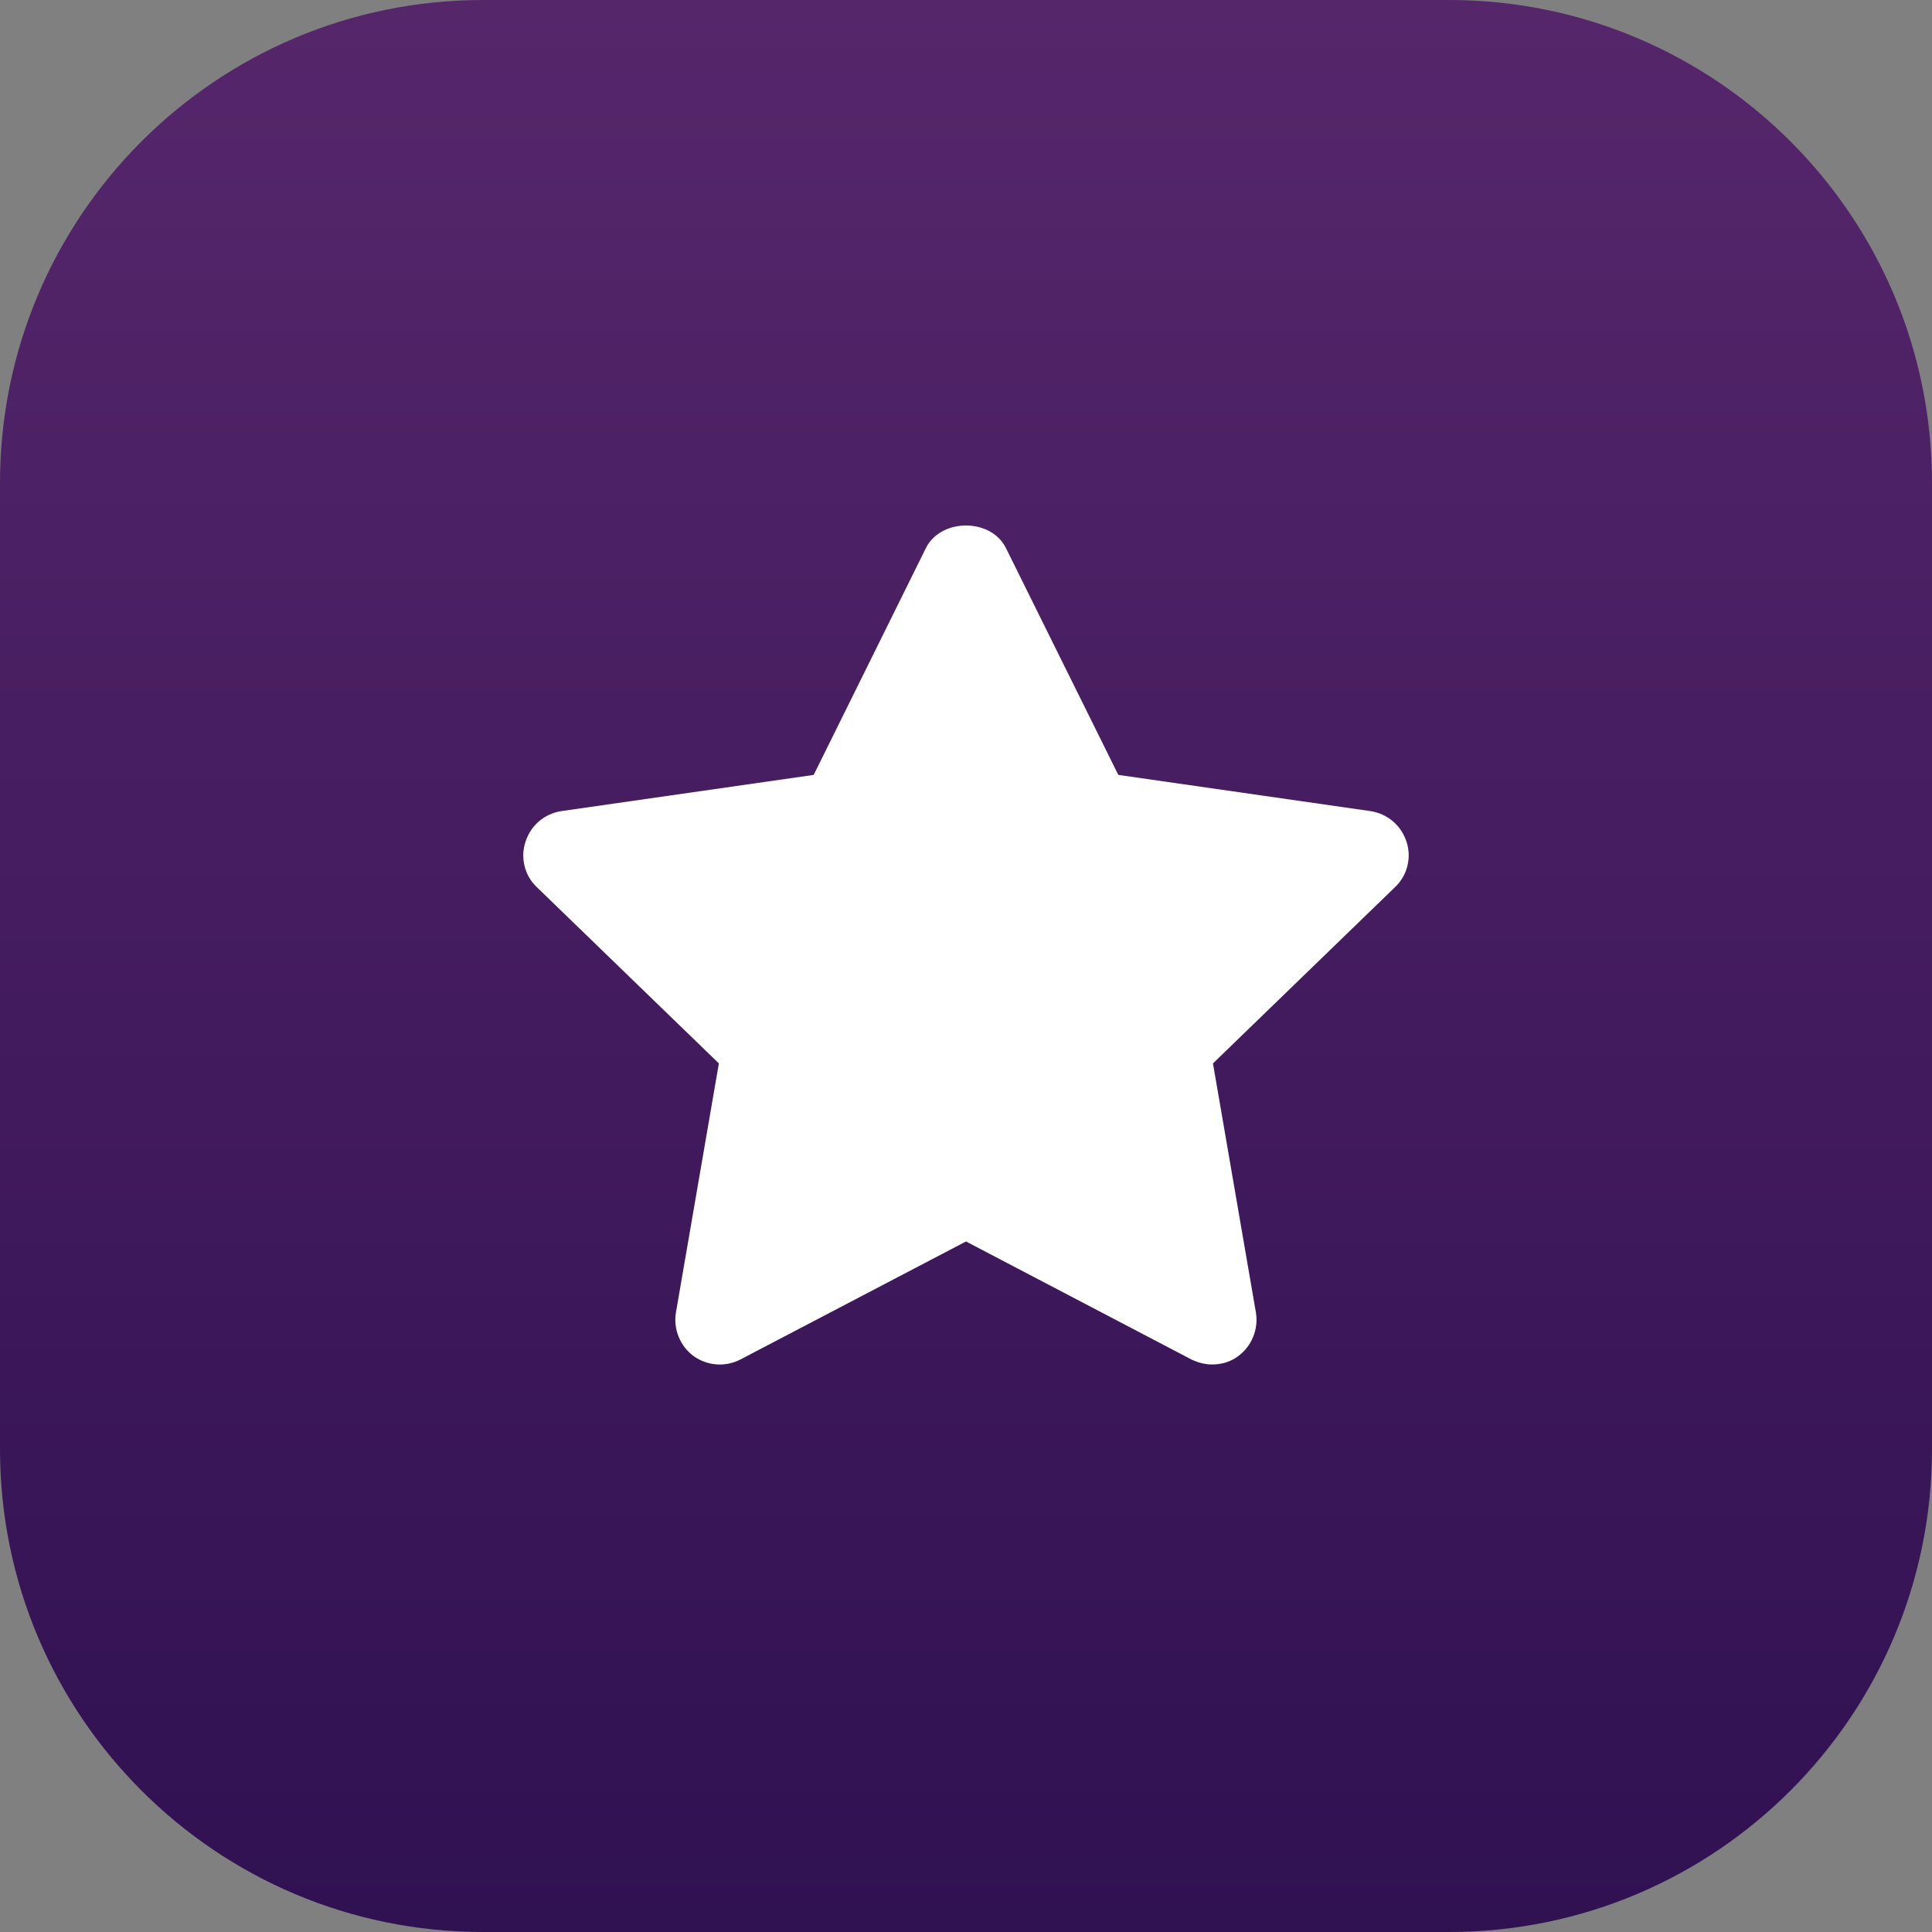
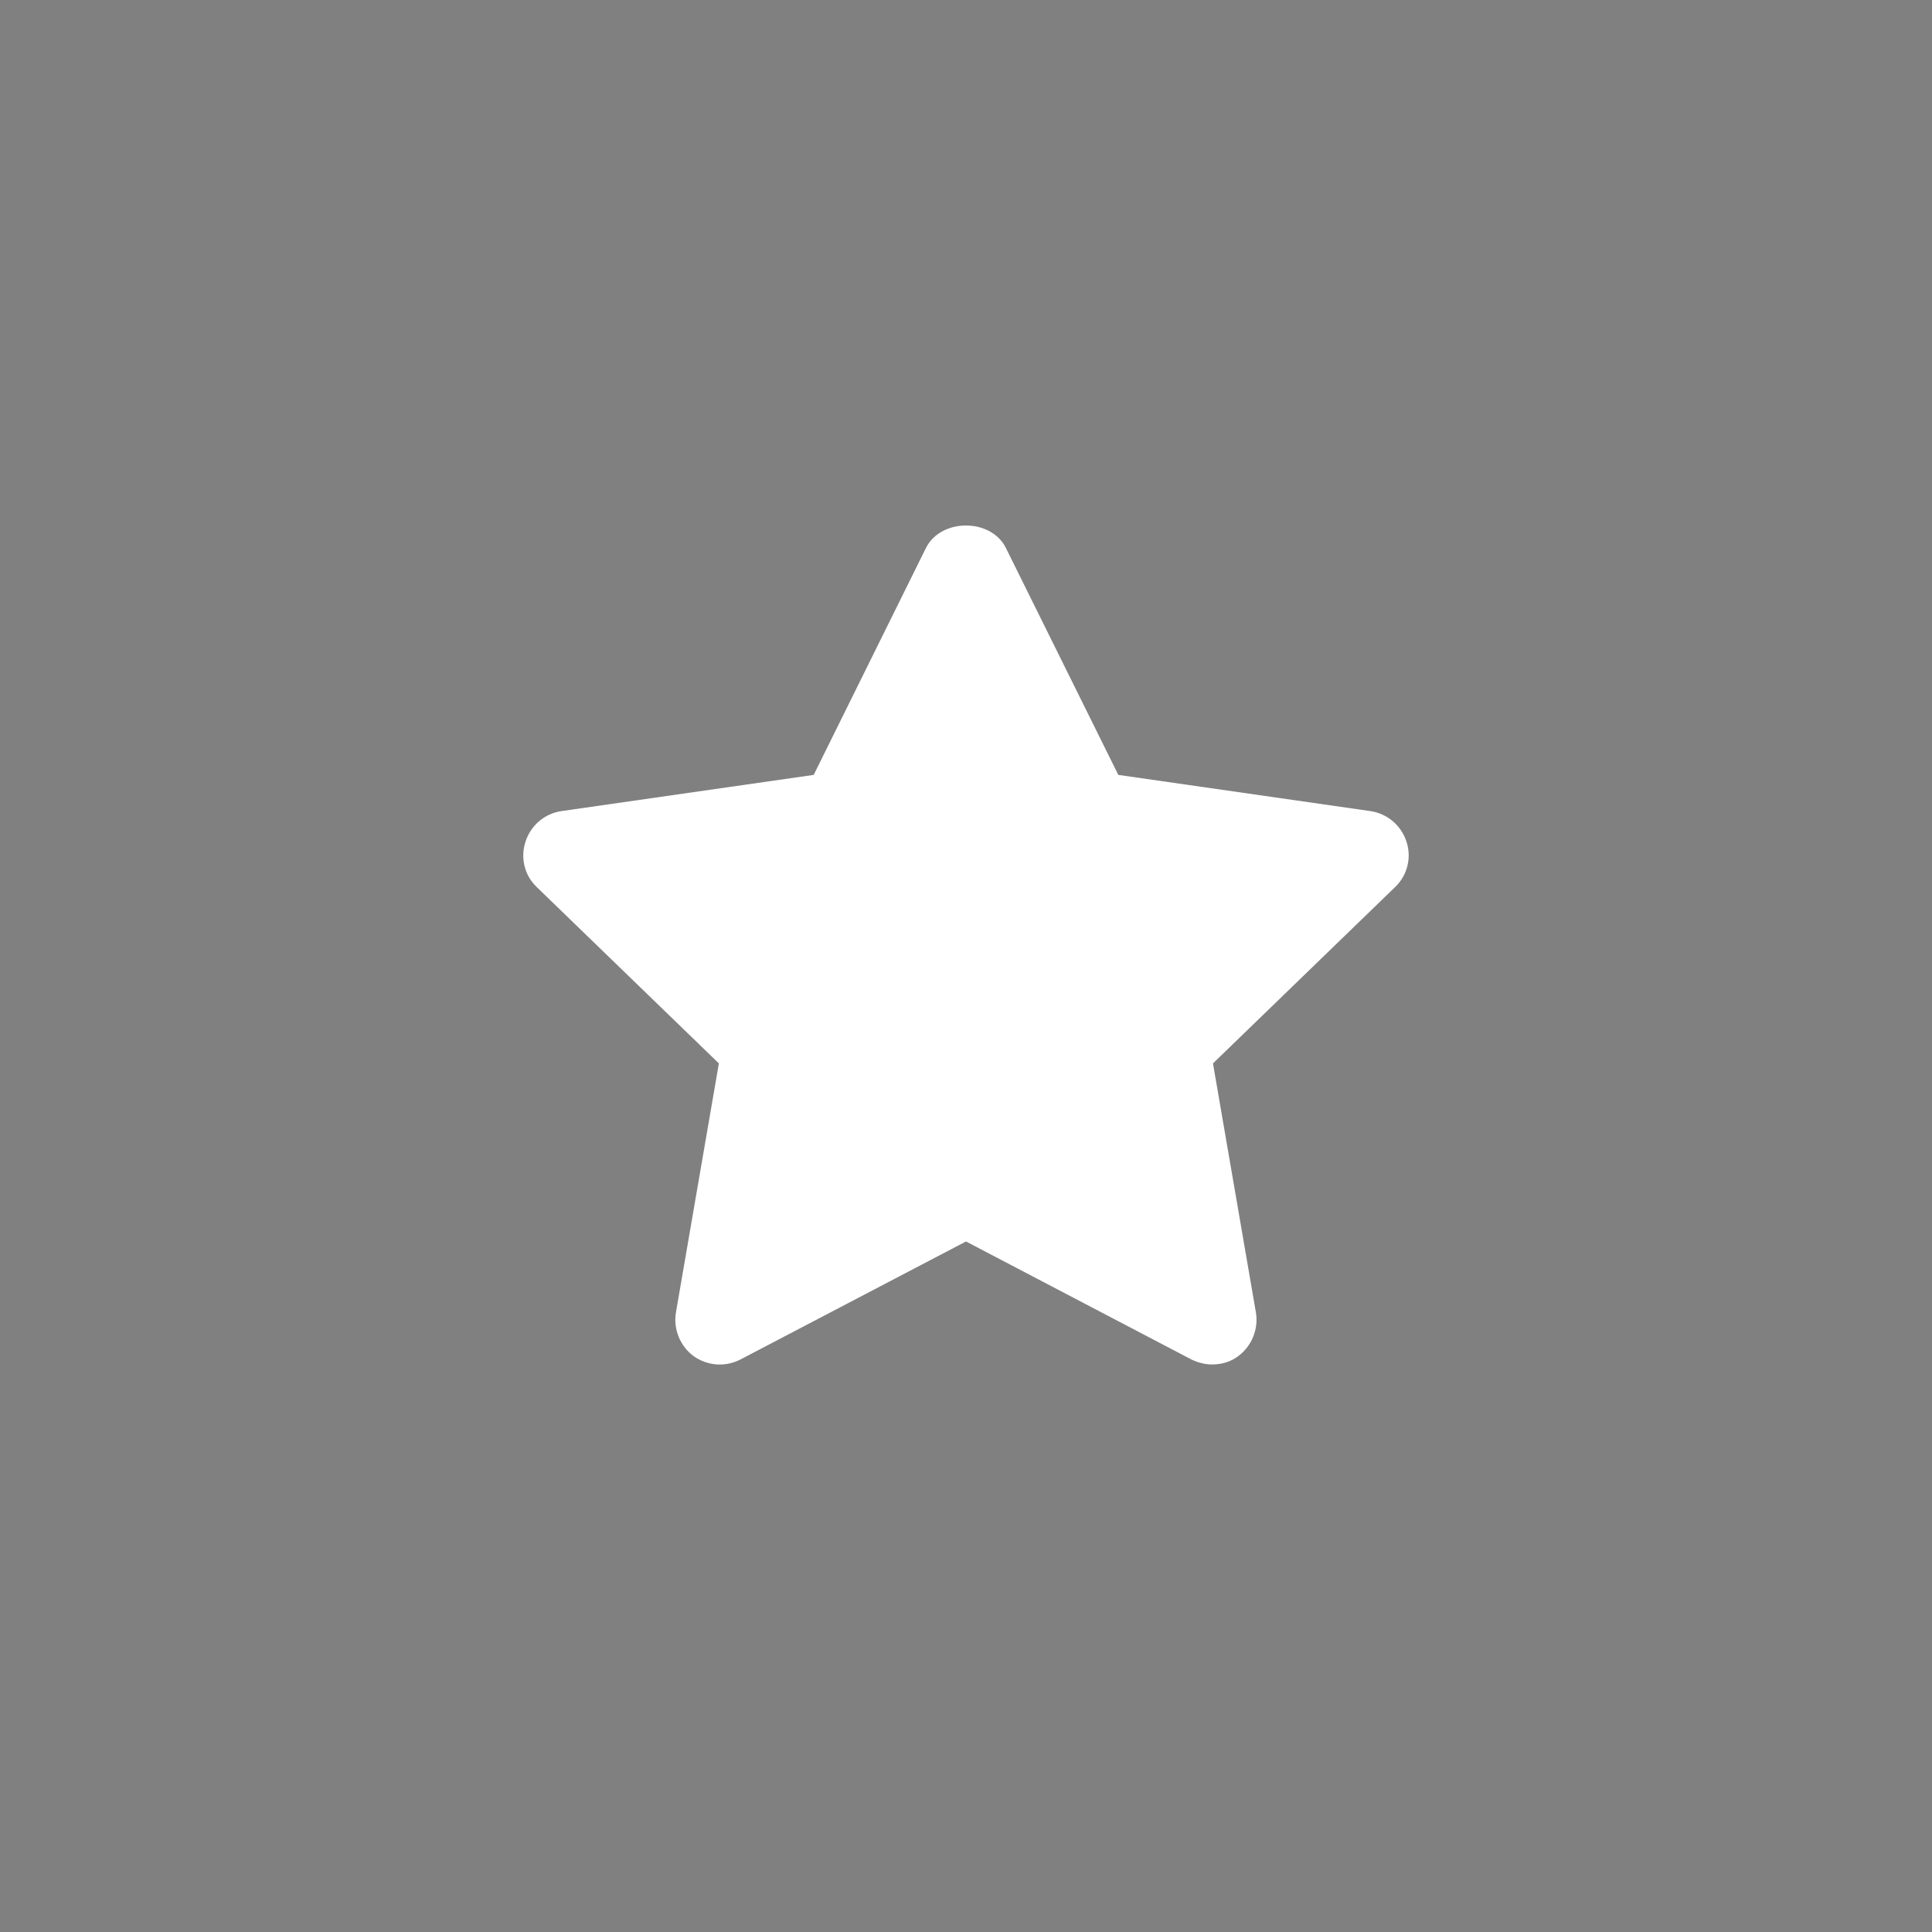
<svg xmlns="http://www.w3.org/2000/svg" width="12" height="12" viewBox="0 0 12 12" fill="none">
  <rect x="0" y="0" width="12" height="12" fill="#808080" stroke="none" />
-   <path d="M9 0C10.657 0 12 1.343 12 3V9C12 10.657 10.657 12 9 12H3C1.343 12 0 10.657 0 9V3C0 1.343 1.343 0 3 0H9Z" fill="url(#paint0_linear_29_2260)" />
-   <path d="M6.433 6C6.433 6.088 6.406 6.175 6.357 6.248C6.308 6.322 6.238 6.379 6.157 6.413C6.075 6.447 5.985 6.455 5.899 6.438C5.812 6.421 5.732 6.378 5.67 6.316C5.607 6.253 5.565 6.174 5.548 6.087C5.53 6 5.539 5.91 5.573 5.829C5.607 5.747 5.664 5.677 5.738 5.628C5.811 5.579 5.897 5.553 5.986 5.553" stroke="white" stroke-width="0.165" stroke-linecap="round" stroke-linejoin="round" />
  <path d="M6.165 5.124C6.107 5.113 6.047 5.107 5.986 5.106C5.492 5.106 5.092 5.507 5.092 6C5.092 6.494 5.492 6.895 5.986 6.895C6.479 6.895 6.879 6.494 6.879 6C6.879 5.939 6.873 5.88 6.862 5.822" stroke="white" stroke-width="0.165" stroke-linecap="round" stroke-linejoin="round" />
  <path d="M5.989 5.997L6.395 5.59M6.677 5.316L6.628 5.138C6.626 5.132 6.622 5.125 6.618 5.12C6.613 5.115 6.607 5.112 6.6 5.109C6.593 5.107 6.586 5.107 6.579 5.108C6.572 5.109 6.566 5.112 6.56 5.117C6.432 5.222 6.292 5.363 6.406 5.586C6.636 5.693 6.767 5.549 6.868 5.427C6.873 5.421 6.876 5.415 6.877 5.408C6.878 5.4 6.878 5.393 6.876 5.386C6.874 5.379 6.87 5.373 6.864 5.368C6.859 5.363 6.853 5.36 6.846 5.358L6.677 5.316Z" stroke="white" stroke-width="0.165" stroke-linecap="round" stroke-linejoin="round" />
  <path fill-rule="evenodd" clip-rule="evenodd" d="M8.667 5.508L7.534 6.605L7.801 8.154C7.817 8.255 7.776 8.36 7.691 8.423C7.644 8.459 7.586 8.475 7.529 8.475C7.485 8.475 7.443 8.464 7.402 8.445L6 7.711L4.597 8.445C4.504 8.492 4.394 8.484 4.308 8.423C4.223 8.36 4.182 8.255 4.198 8.154L4.465 6.605L3.332 5.508C3.258 5.437 3.231 5.327 3.264 5.228C3.297 5.126 3.382 5.054 3.486 5.038L5.054 4.813L5.752 3.402C5.846 3.218 6.154 3.218 6.247 3.402L6.946 4.813L8.513 5.038C8.617 5.054 8.703 5.126 8.736 5.228C8.769 5.327 8.741 5.437 8.667 5.508Z" fill="white" />
  <defs>
    <linearGradient id="paint0_linear_29_2260" x1="6" y1="0" x2="6" y2="12" gradientUnits="userSpaceOnUse">
      <stop stop-color="#56266B" />
      <stop offset="1" stop-color="#301152" />
    </linearGradient>
  </defs>
</svg>